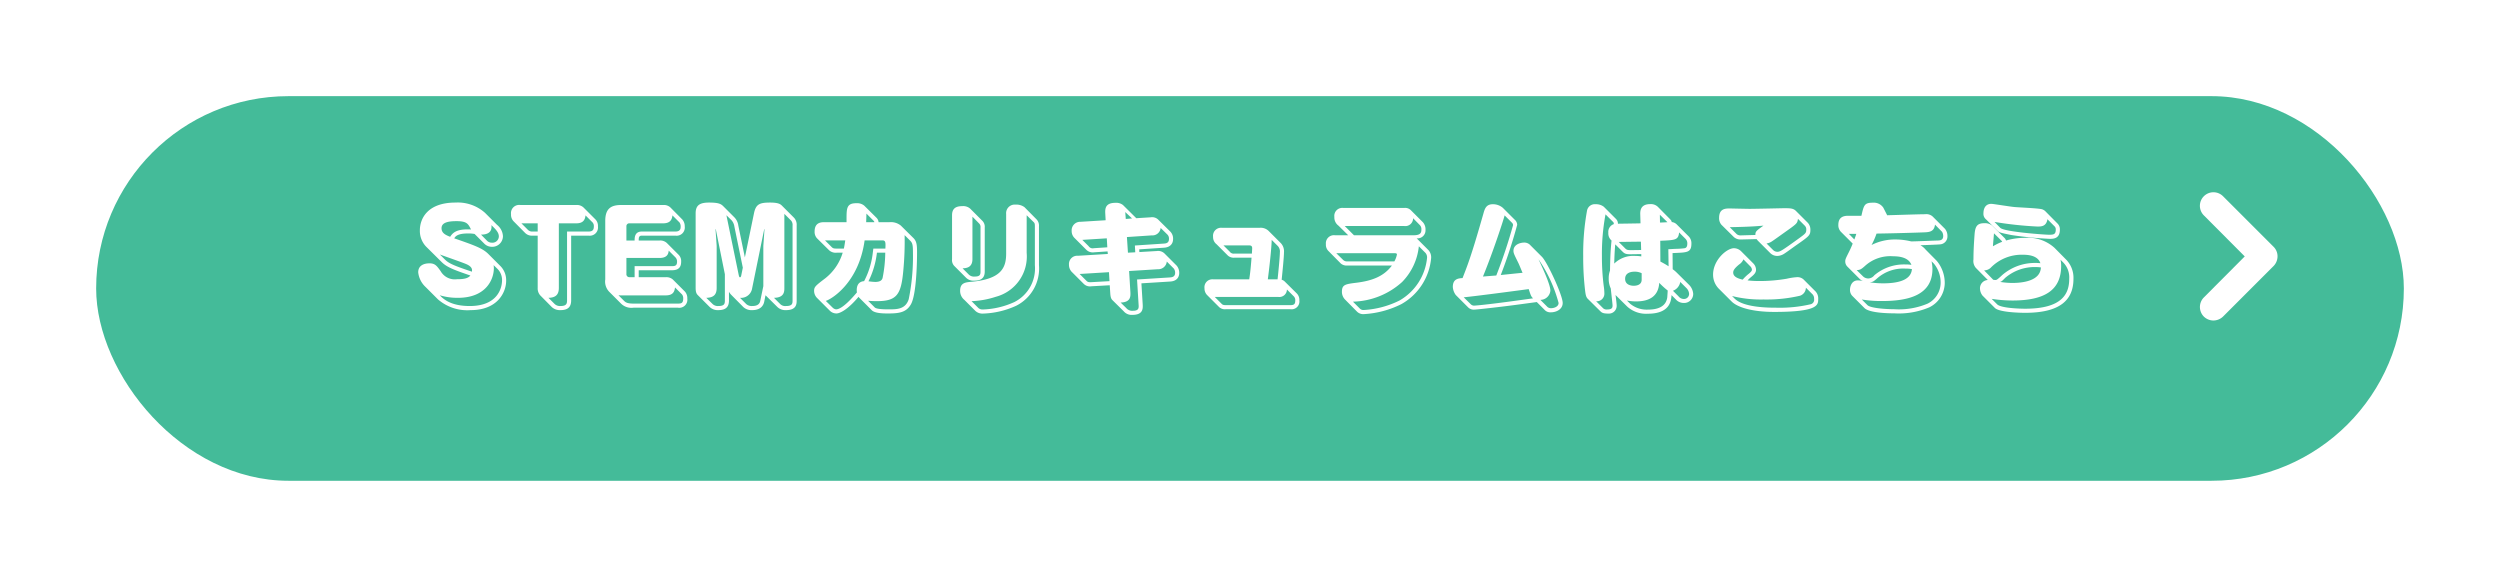
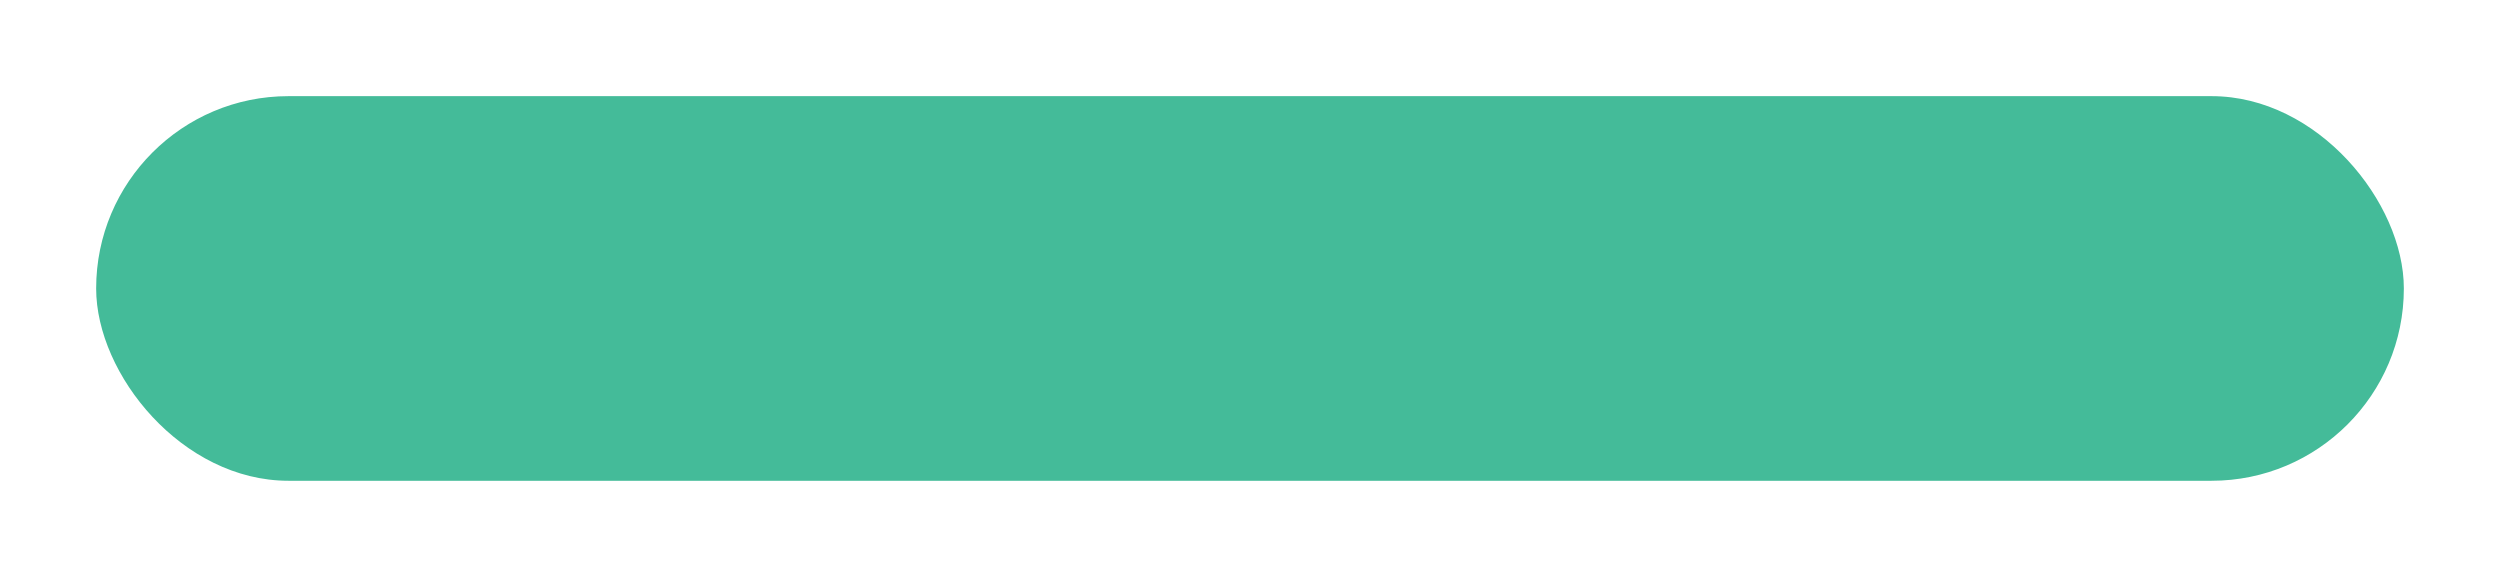
<svg xmlns="http://www.w3.org/2000/svg" width="390" height="90" viewBox="0 0 390 90">
  <defs>
    <filter id="bg" x="0" y="0" width="390" height="90" filterUnits="userSpaceOnUse">
      <feOffset dy="5" input="SourceAlpha" />
      <feGaussianBlur stdDeviation="5" result="blur" />
      <feFlood flood-opacity="0.102" />
      <feComposite operator="in" in2="blur" />
      <feComposite in="SourceGraphic" />
    </filter>
  </defs>
  <g id="art-progoram-button" transform="translate(15 10)">
    <g transform="matrix(1, 0, 0, 1, -15, -10)" filter="url(#bg)">
      <rect id="bg-2" data-name="bg" width="360" height="60" rx="30" transform="translate(15 10)" fill="#4b9" />
    </g>
-     <path id="arrow" d="M23.385,22.475a2.156,2.156,0,0,1-1.494-.61,2.121,2.121,0,0,1,0-2.989l6.377-6.4-6.377-6.4a2.113,2.113,0,0,1,2.989-2.989l7.893,7.893a2.083,2.083,0,0,1,.61,1.494,2.174,2.174,0,0,1-.61,1.494l-7.893,7.893A2.194,2.194,0,0,1,23.385,22.475Z" transform="translate(306.912 17.525)" fill="#fff" />
-     <path id="パス_13886" data-name="パス 13886" d="M-126.06-7.08c.82.8,1.98,1.22,4.44,2.06-.34.42-.94.58-2.1.58a2.539,2.539,0,0,1-2.54-1.26c-.6-.84-.88-1.22-1.74-1.22-.88,0-1.76.34-1.76,1.4a3.662,3.662,0,0,0,1.16,2.3l1.92,1.92a6.981,6.981,0,0,0,5.1,1.68c4.22,0,5.54-2.8,5.54-4.58a3.14,3.14,0,0,0-.86-2.26l-1.92-1.92c-.9-.9-2.2-1.36-5.32-2.44.18-.28.46-.76,2.14-.76a5.036,5.036,0,0,1,1.04.08l1.54,1.54a1.656,1.656,0,0,0,1.1.46,1.671,1.671,0,0,0,1.78-1.64,2.411,2.411,0,0,0-.92-1.78l-1.88-1.88a6.376,6.376,0,0,0-4.6-1.6c-4.46,0-5.56,2.6-5.56,4.32a3.545,3.545,0,0,0,.96,2.54Zm6.1-4.32c1.08,0,1.76-.42,1.62-1.48l.42.42c.66.66.74,1.06.74,1.34a1,1,0,0,1-1.08.98,1.064,1.064,0,0,1-.8-.34Zm-1.56-.8c-2.4-.14-2.9.62-3.26,1.14-.64-.26-1.34-.54-1.34-1.34,0-.9,1.06-1.1,2.32-1.1C-122.16-13.5-121.96-13.08-121.52-12.2Zm4.16,6.18a2.448,2.448,0,0,1,.68,1.74c0,1.2-.68,4.02-5.04,4.02-3.02,0-4.16-1.14-4.68-1.68a9.512,9.512,0,0,0,2.84.4c4.44,0,5.6-2.94,5.6-4.6a2.589,2.589,0,0,0-.04-.5Zm-9.02-2.28c.64.24,3.58,1.26,4.16,1.52.94.42.88.88.84,1.16-2.88-.96-3.62-1.3-4.24-1.92Zm15.26-2.94v8.16a1.617,1.617,0,0,0,.4,1.16l1.8,1.82a1.844,1.844,0,0,0,1.34.48c1.3,0,1.68-.6,1.68-1.54V-11.24h2.72a1.286,1.286,0,0,0,1.46-1.44,1.437,1.437,0,0,0-.42-1.12l-1.84-1.84a1.5,1.5,0,0,0-1.12-.38h-8.72a1.278,1.278,0,0,0-1.46,1.42,1.482,1.482,0,0,0,.38,1.1l1.82,1.84a1.487,1.487,0,0,0,1.18.42Zm3.3-1.92h2.72c.88,0,1.36-.36,1.44-1.24l1.02,1.02a.82.82,0,0,1,.28.66c0,.42-.06.84-.82.84h-3.36V-1.16c0,.52-.08.9-1.04.9a1.206,1.206,0,0,1-.92-.34l-.94-.94c1.04-.02,1.62-.42,1.62-1.54Zm-3.3,1.28h-.78a.924.924,0,0,1-.76-.28l-1-1h2.54Zm15.76,6.04h5.18c1.04,0,1.44-.48,1.44-1.34a1.391,1.391,0,0,0-.44-1.12l-1.78-1.78a1.5,1.5,0,0,0-1.14-.4h-3.26c0-.4,0-.76.48-.76h5.24a1.279,1.279,0,0,0,1.46-1.44,1.591,1.591,0,0,0-.38-1.08l-1.86-1.88a1.464,1.464,0,0,0-1.08-.38h-6.6c-1.58,0-2.48.56-2.48,2.48V-4.4a2.292,2.292,0,0,0,.64,1.94l1.82,1.82A2.293,2.293,0,0,0-96.18,0h6.94a1.26,1.26,0,0,0,1.46-1.42,1.556,1.556,0,0,0-.36-1.08l-1.9-1.9a1.529,1.529,0,0,0-1.06-.36h-4.26Zm3.26-1.92c1.3,0,1.38-.78,1.42-1.14l1.02,1.02a.933.933,0,0,1,.28.7c0,.6-.28.7-.8.7H-96v1.72h-.8a.457.457,0,0,1-.48-.5v-2.5Zm.94,5.84c1.02,0,1.38-.44,1.46-1.24l1.1,1.1a.955.955,0,0,1,.18.64c0,.74-.34.78-.82.78h-6.94c-1.04,0-1.26-.22-1.54-.5l-.8-.8a3.247,3.247,0,0,0,.42.02Zm-.4-11.24c1.02,0,1.38-.48,1.46-1.24l1.1,1.1a1.1,1.1,0,0,1,.18.74c0,.68-.66.68-.82.68h-5.24c-1.12,0-1.12.96-1.12,1.4h-1.28v-2.2a.442.442,0,0,1,.48-.48ZM-75.58-1.94-73.72-.1a1.8,1.8,0,0,0,1.34.48c1.66,0,1.66-1,1.66-1.54V-12.8a1.616,1.616,0,0,0-.4-1.22l-1.86-1.86c-.22-.22-.48-.52-1.88-.52-1.64,0-2.22.24-2.52,1.68L-78.8-7.84l-1.02-4.96a2.246,2.246,0,0,0-.66-1.34l-1.7-1.7c-.36-.36-.76-.56-2.2-.56s-2.1.4-2.1,1.68V-3.08c0,.78.2.98.38,1.16l1.74,1.74a1.8,1.8,0,0,0,1.4.56c1.38,0,1.68-.68,1.68-1.54V-2.48a2.313,2.313,0,0,0,.36.48l1.88,1.9a1.861,1.861,0,0,0,1.38.48c1.56,0,1.82-1.02,1.88-1.32Zm2.94-12.7,1.06,1.06a1.071,1.071,0,0,1,.22.78V-1.16c0,.48,0,.9-1.02.9a1.1,1.1,0,0,1-.92-.32l-.96-.96c1.62-.02,1.62-1,1.62-1.54ZM-75.92-3.36l-.48,2.3c-.12.6-.6.8-1.26.8a1.3,1.3,0,0,1-.92-.3l-.98-.98A1.749,1.749,0,0,0-77.7-2.86l1.92-9.4h.04l-.18,2.62Zm-6-1.86v4.06c0,.5-.02.9-1.02.9a1.17,1.17,0,0,1-.88-.3l-1-.98c1.26-.02,1.62-.62,1.62-1.54V-9.64l-.18-2.62h.04Zm.24-9.2.8.78a1.865,1.865,0,0,1,.44.96l1.32,6.44-.24,1.18c-.02.14-.08.32-.2.32s-.16-.2-.2-.36ZM-65.58.44A1.467,1.467,0,0,0-64.52.9c.52,0,1.72-.54,3.46-2.6a.623.623,0,0,0,.14.18L-59,.4c.5.5,1.9.5,2.54.5,1.72,0,2.84-.16,3.56-1.42.84-1.46.96-6.28.96-8.12,0-1.18-.06-1.74-.6-2.26l-1.92-1.9a2.47,2.47,0,0,0-1.78-.54h-1.7a1.118,1.118,0,0,0-.32-.68l-1.92-1.9a1.744,1.744,0,0,0-1.22-.38c-1.5,0-1.54.74-1.54,2.46v.5h-3.44c-.46,0-1.54,0-1.54,1.44a1.471,1.471,0,0,0,.36,1.06l1.9,1.88a1.533,1.533,0,0,0,1.2.38h.92a8.023,8.023,0,0,1-2.7,3.98C-67.82-3.4-68-3.24-68-2.6a1.585,1.585,0,0,0,.5,1.12Zm6.74-9.04A12.523,12.523,0,0,1-60.2-4.14c-1.38.1-1.14,1.62-1.12,1.76-.6.7-2.26,2.64-3.26,2.64a.942.942,0,0,1-.54-.28l-1.06-1.04c.8-.22,5.14-2.74,6.06-9.44h2.78c.52,0,.5.38.46,1.28h-1.88Zm-.74,7.52c.3.02.68.06,1.36.06,3.16,0,3.8-1.04,4.14-4.82a47.944,47.944,0,0,0,.2-5.48l.88.88c.36.36.42.7.42,1.86a33.257,33.257,0,0,1-.66,7.26C-53.74.24-55.06.26-56.32.26c-.56,0-1.92,0-2.22-.3Zm-.3-12.26c.02-.58.04-1.02.04-1.34l1.12,1.12a.4.4,0,0,1,.12.22Zm2.98,4.76a20.809,20.809,0,0,1-.42,3.96c-.1.3-.32.6-1.16.6a9.146,9.146,0,0,1-1.04-.1A13.36,13.36,0,0,0-58.2-8.58Zm-6.24-1.92c-.08.52-.12.84-.22,1.28h-1.1c-.48,0-.6-.04-.8-.24L-66.3-10.5Zm27.96-5.18a2.131,2.131,0,0,0-1.4-.4,1.339,1.339,0,0,0-1.46,1.46v6.18c0,2.18-.72,3.98-5.44,4.4-.9.08-1.74.16-1.74,1.38a1.8,1.8,0,0,0,.66,1.44L-42.82.52a1.6,1.6,0,0,0,1.12.4A13.326,13.326,0,0,0-36.48-.3a6.5,6.5,0,0,0,3.56-6.34V-12.7a1.394,1.394,0,0,0-.42-1.12Zm.34,1.26,1.06,1.04c.18.16.22.28.22.68v6.06a5.873,5.873,0,0,1-3.2,5.76A12.75,12.75,0,0,1-41.68.28a.992.992,0,0,1-.68-.22l-1.08-1.08a13.542,13.542,0,0,0,3.78-.68,6.5,6.5,0,0,0,4.82-6.86Zm-8.82-1.04a1.652,1.652,0,0,0-1.24-.38c-1.08,0-1.58.44-1.58,1.42v6.84a1.313,1.313,0,0,0,.34,1.06l1.78,1.78a1.636,1.636,0,0,0,1.38.52c1.34,0,1.6-.72,1.6-1.44V-12.5a1.314,1.314,0,0,0-.36-1.04Zm.36,1.26,1,1.02a.772.772,0,0,1,.26.68v6.84c0,.42-.02.8-.86.8a1.183,1.183,0,0,1-1.04-.38l-.9-.9c.66-.02,1.54-.16,1.54-1.44Zm23.48-1.82a1.712,1.712,0,0,0-1.16-.34c-1.52,0-1.64.82-1.6,1.62l.06,1.1-3.9.24a1.333,1.333,0,0,0-1.4,1.42,1.5,1.5,0,0,0,.4,1.06L-25.5-9a1.428,1.428,0,0,0,1.18.36l2.1-.14.04.4-4.66.28a1.287,1.287,0,0,0-1.4,1.38,1.609,1.609,0,0,0,.4,1.1l1.92,1.92a1.362,1.362,0,0,0,1.18.36l2.86-.16.08,1.22c.04.68.16.92.34,1.1L-19.7.56a1.6,1.6,0,0,0,1.34.56c1.68,0,1.66-.96,1.62-1.66l-.2-3.26,4.48-.28c1.42-.08,1.42-1.18,1.42-1.34a1.728,1.728,0,0,0-.4-1.14l-1.9-1.9a1.421,1.421,0,0,0-1.2-.38l-2.72.16-.02-.42,3.88-.26c1.4-.1,1.4-1.18,1.4-1.34a1.561,1.561,0,0,0-.44-1.18l-1.86-1.84a1.362,1.362,0,0,0-1.2-.38l-2.24.14Zm4.5,4.74a1.284,1.284,0,0,0,1.38-1.16l1,.98a.887.887,0,0,1,.3.74c0,.68-.54.7-.8.72l-4.52.3.06,1.06-1.14.06-.16-2.44ZM-14.38-6a1.331,1.331,0,0,0,1.4-1.2l1.08,1.08a1.065,1.065,0,0,1,.22.68c0,.68-.58.7-.82.72l-5.12.32.24,3.9c.04.52.06.98-.88.98A1.208,1.208,0,0,1-19.32.04l-.86-.84c1.56-.06,1.56-.92,1.52-1.66l-.2-3.26Zm-7.54,1.86-2.86.16c-.48.02-.58-.06-.78-.26l-1.02-1.02L-22-5.54Zm-.34-5.28-2.1.14a.764.764,0,0,1-.82-.32l-.98-.98,3.82-.24Zm2.8-5.5,1.06,1-.98.08ZM.24-7.8C.08-5.72-.02-5.1-.12-4.42h-5.6A1.233,1.233,0,0,0-7.1-3.04,1.488,1.488,0,0,0-6.72-2L-4.8-.08a1.292,1.292,0,0,0,1,.32H6.32A1.222,1.222,0,0,0,7.7-1.14a1.422,1.422,0,0,0-.44-1.12L5.4-4.1a1.08,1.08,0,0,0-.46-.26c.14-1.38.36-3.58.36-4.26a1.867,1.867,0,0,0-.48-1.44l-1.9-1.9a1.77,1.77,0,0,0-1.44-.5H-4.36a1.251,1.251,0,0,0-1.4,1.4A1.4,1.4,0,0,0-5.22-9.9l1.78,1.78a1.373,1.373,0,0,0,1,.32ZM4.4-1.68A1.181,1.181,0,0,0,5.76-2.84L6.78-1.82a.846.846,0,0,1,.28.72c0,.52-.18.7-.74.7H-3.8c-.4,0-.5-.08-.64-.22L-5.5-1.68ZM2.78-4.42c.44-3.38.62-5.78.6-6.16l.98.98a1.271,1.271,0,0,1,.3,1c0,.7-.26,3.3-.36,4.18ZM-.2-9.72c.26,0,.54.02.54.44,0,.18-.04.66-.04.84H-2.44a.739.739,0,0,1-.72-.3l-.98-.98ZM16.7.62A1.383,1.383,0,0,0,17.82,1a14.9,14.9,0,0,0,5.8-1.56,9.17,9.17,0,0,0,4.64-7.22,1.675,1.675,0,0,0-.42-1.2L26-10.82a1.248,1.248,0,0,0,1.38-1.3,1.683,1.683,0,0,0-.4-1.2l-1.92-1.92a1.265,1.265,0,0,0-1-.32h-9.5a1.246,1.246,0,0,0-1.4,1.4,1.575,1.575,0,0,0,.64,1.36l1.52,1.5H13.26a1.259,1.259,0,0,0-1.42,1.38,1.377,1.377,0,0,0,.42,1.1l1.9,1.92a1.364,1.364,0,0,0,1.02.32h6.96C20.82-4.82,18.96-4.2,16.66-3.9c-1.8.22-2.32.3-2.32,1.42a1.728,1.728,0,0,0,.48,1.2ZM22.52-8.5c.18,0,.4,0,.4.2a3.5,3.5,0,0,1-.4,1.08H15.18a.846.846,0,0,1-.68-.26L13.46-8.5Zm-7.74-4.24h9.28a1.206,1.206,0,0,0,1.38-1.22l1.08,1.1a.909.909,0,0,1,.22.62c0,.42-.02.94-1.2.94H16.22Zm12.6,4.2a1.076,1.076,0,0,1,.24.78,8.631,8.631,0,0,1-4.3,6.64A14.275,14.275,0,0,1,17.78.36a.771.771,0,0,1-.62-.2l-1.1-1.1A11.849,11.849,0,0,0,23.72-4a9.3,9.3,0,0,0,2.62-5.58Zm12.06-7.04a2.377,2.377,0,0,0-1.56-.56c-1.04,0-1.26.7-1.48,1.5-.86,3-1.84,6.4-2.8,8.88l-.44,1.14c-.66.04-1.52.12-1.52,1.38a2.372,2.372,0,0,0,.46,1.26L34.04-.04a1.237,1.237,0,0,0,.98.34c.28,0,4.12-.42,6.9-.8l2.82-.38L45.92.3a1.212,1.212,0,0,0,1.04.42c.78,0,1.82-.44,1.82-1.46,0-1.18-2.38-6.34-3.24-7.2L43.62-9.86a1.3,1.3,0,0,0-.86-.3c-.36,0-1.66.18-1.66,1.3,0,.4.22.76.8,1.96.08.16.38.9.62,1.46-.54.04-2.92.3-3.4.34a78.756,78.756,0,0,0,2.56-7.82,1.108,1.108,0,0,0-.4-.82ZM45.3-1.22a1.578,1.578,0,0,0,1.56-1.44c0-.98-1.32-3.76-1.86-4.9A22.044,22.044,0,0,1,48.14-.74c0,.6-.74.82-1.18.82a.827.827,0,0,1-.66-.3ZM40.84-13.28a.555.555,0,0,1,.2.4,79.758,79.758,0,0,1-2.62,7.86c-.34.02-1.78.14-2.08.16,1.6-3.88,3.28-9.06,3.38-9.54Zm1,12.14c-5.2.72-6.8.82-6.9.82a.746.746,0,0,1-.46-.18L33.34-1.62c1.84-.18,7.28-.9,10.14-1.28.32,1,.38,1.16.68,1.44ZM60.92-13.16c-.48.02-3.52.06-3.52.06a1.05,1.05,0,0,0-.3-.74l-1.9-1.9a1.96,1.96,0,0,0-1.28-.4,1.229,1.229,0,0,0-1.34.98,37.218,37.218,0,0,0-.6,7.14,43.854,43.854,0,0,0,.3,5.38c.08.66.16,1.02.44,1.28L54.64.54c.26.26.48.38,1.28.38A1.21,1.21,0,0,0,57.2-.36c0-.24-.14-1.38-.18-1.62l1.82,1.8A4.359,4.359,0,0,0,62.06.94c3.48,0,3.64-2.04,3.7-2.9l.66.66a1.632,1.632,0,0,0,1.2.56,1.414,1.414,0,0,0,1.52-1.42,2.225,2.225,0,0,0-.62-1.38L66.6-5.44A4.866,4.866,0,0,0,65.94-6l-.02-2.52.48-.02c1.82-.08,2.46-.1,2.46-1.46a1.519,1.519,0,0,0-.5-1.2l-1.82-1.82a1.271,1.271,0,0,0-.76-.34c0-.12-.02-.2-.26-.46l-1.9-1.92a1.569,1.569,0,0,0-1.16-.42c-1.44,0-1.6.88-1.58,1.6ZM64-10.44c2.38-.1,2.82-.12,2.94-1.3l.98.98a1,1,0,0,1,.3.78c0,.38-.12.64-.4.7a11.376,11.376,0,0,1-1.46.1l-1.1.06.04,2.66c-.56-.36-.8-.48-1.28-.74ZM61.02-9l-1.38.02c-.64,0-.82.02-1.12-.28l-1-1c.28,0,2.86-.04,3.46-.04Zm.02,1a6.379,6.379,0,0,0-1-.08,4.243,4.243,0,0,0-3.22,1.2c.02-.66.04-1.72.16-3L58.1-8.76c.38.38.6.44,1.54.42l1.4-.02Zm.06,2.62v1.02c0,.86-.9.94-1.24.94s-1.34-.1-1.34-1.08c0-1.04,1.08-1.12,1.48-1.12A2.423,2.423,0,0,1,61.1-5.38Zm-4.46-8c.1.1.1.14.12.34a1.274,1.274,0,0,0-.86,1.34,1.457,1.457,0,0,0,.5,1.22c-.18,1.78-.2,2.78-.24,4.7a3.386,3.386,0,0,0-.2,1.22A3.5,3.5,0,0,0,56.28-3c.04.42.28,2.44.28,2.64,0,.34-.06.64-.86.64A.8.8,0,0,1,55.1.1L54-1a1.191,1.191,0,0,0,1.28-1.28,8.081,8.081,0,0,0-.1-1.12,36.116,36.116,0,0,1-.28-4.64,33.569,33.569,0,0,1,.56-6.52Zm7.3-1.12,1.18,1.16c-.16.02-.98.06-1.16.06ZM58.8-1.12a7.019,7.019,0,0,0,1.44.14c2.14,0,3.48-.86,3.6-2.9a12.532,12.532,0,0,0,1.32,1.2c0,.2-.06.9-.06,1.02C64.92-.14,63.58.3,62.08.3A4.05,4.05,0,0,1,59.3-.62Zm7.18-1.52a1.78,1.78,0,0,0,1.14-1.38l.94.94a1.389,1.389,0,0,1,.44.94.791.791,0,0,1-.84.78,1.068,1.068,0,0,1-.82-.42ZM86.36-4.4a1.4,1.4,0,0,0-1.06-.36,9.517,9.517,0,0,0-1.56.24,24.95,24.95,0,0,1-4.3.36,15.518,15.518,0,0,1-1.82-.1,5.944,5.944,0,0,1,.6-.56c.44-.36.72-.66.72-1.1a1.435,1.435,0,0,0-.46-1.02L76.62-8.8a1.629,1.629,0,0,0-1.12-.48c-1.12,0-3.26,1.84-3.26,4.12A3.1,3.1,0,0,0,73.2-2.9L75.14-.96C76-.1,78.22.66,81.78.66c6.86,0,6.86-1.08,6.86-2.02a1.594,1.594,0,0,0-.52-1.28ZM75.2-1.82a18.354,18.354,0,0,0,4.9.54,22.992,22.992,0,0,0,5.68-.58,1.334,1.334,0,0,0,.94-1.26l.96.96a.968.968,0,0,1,.32.8.723.723,0,0,1-.52.82A21.3,21.3,0,0,1,82.04,0c-1.06,0-5.02,0-6.44-1.42Zm2.82-4.66a.84.84,0,0,1,.28.54c0,.12-.02.26-.48.64a6.824,6.824,0,0,0-.96.92c-.82-.18-1.48-.48-1.48-1.1,0-.28.12-.6.92-1.26a1.857,1.857,0,0,0,.68-.8Zm-2.54-4.54a1.519,1.519,0,0,0,1.04.38c.36,0,2.12-.06,2.52-.06a1.574,1.574,0,0,0,.22.28l1.9,1.9a1.522,1.522,0,0,0,1.18.44,2.031,2.031,0,0,0,.96-.32c.28-.16,1.48-1.04,1.76-1.24,2.18-1.52,2.36-1.64,2.36-2.5a1.556,1.556,0,0,0-.4-1.1L85.16-15.1c-.42-.42-.92-.42-1.88-.42-.14,0-4.48.1-5.32.1-.5,0-2.96-.06-3.1-.06-.66,0-1.68,0-1.68,1.46a1.566,1.566,0,0,0,.36,1.08Zm-.64-1.54c3.2-.06,4.32-.16,5.26-.24-1.18.84-1.26.92-1.26,1.46-.36,0-2.14.06-2.28.06a.9.9,0,0,1-.64-.2Zm5.74,2.54a1.9,1.9,0,0,0,.8-.3c.26-.16,1.48-1.04,1.76-1.24,2.2-1.56,2.24-1.56,2.34-2.3l1.06,1.06a.813.813,0,0,1,.24.62c0,.52-.12.62-1.14,1.36-2.76,2-2.96,2.1-3.4,2.1a.946.946,0,0,1-.62-.26Zm25.92-4.2a1.462,1.462,0,0,0-1.18-.36c-.94,0-5.08.14-5.92.16l-.6-1.18a1.79,1.79,0,0,0-1.64-.78c-1.32,0-1.4.38-1.78,2.04H93.32c-.9,0-1.54.32-1.54,1.44a1.473,1.473,0,0,0,.4,1.06L94.02-10c-.14.36-.32.78-.58,1.3-.52,1.04-.58,1.16-.58,1.48a1.118,1.118,0,0,0,.34.82l1.92,1.92a1.47,1.47,0,0,0,.5.32,3.973,3.973,0,0,0-.8-.1c-.94,0-1.22.92-1.22,1.46a1.332,1.332,0,0,0,.34.94L95.86.06c.82.82,4.18.82,4.64.82a12.183,12.183,0,0,0,5.48-.94,4.289,4.289,0,0,0,2.4-3.72,5.4,5.4,0,0,0-1.24-3.52L105.4-9.06a2.791,2.791,0,0,0-.82-.68c.46-.02,2.76-.1,3.08-.14a1.227,1.227,0,0,0,1.14-1.28,1.744,1.744,0,0,0-.38-1.14ZM95.44-1.28a18.376,18.376,0,0,0,3.16.24c4.06,0,7.86-.88,7.86-5a5.9,5.9,0,0,0-.14-1.2l.38.38a4.643,4.643,0,0,1,1.04,3.04,3.663,3.663,0,0,1-2.02,3.18,11.529,11.529,0,0,1-5.22.88C99.4.24,96.82.1,96.32-.4Zm7.82-4.74c-.14,1.86-2.48,2.22-4.52,2.22a13.681,13.681,0,0,1-2.06-.16c.42-.04.56-.08,1.16-.62a6.163,6.163,0,0,1,4.4-1.52A5.43,5.43,0,0,1,103.26-6.02Zm-8.62.16c.52-.02.72-.14,1.28-.64a5.88,5.88,0,0,1,4.44-1.52c1.06,0,2.4.22,2.82,1.34a4.149,4.149,0,0,0-.82-.06A7.141,7.141,0,0,0,97.4-5.06a1.258,1.258,0,0,1-.9.5,1.176,1.176,0,0,1-.92-.38Zm-1.22-5.66h1.16c-.08.3-.2.58-.3.88Zm14.54-.32a1.311,1.311,0,0,1,.18.66c0,.64-.46.7-.92.7-.58.02-3.44.14-4.08.14a10.105,10.105,0,0,0-2.4-.3,8.049,8.049,0,0,0-3.78.86,11.3,11.3,0,0,0,.78-1.78c2.66-.04,6.2-.14,7.58-.2.78-.04,1.42-.18,1.54-1.2Zm7.82-.96a1.773,1.773,0,0,0-1.24-.38c-1.14,0-1.4.56-1.5,1.66-.1,1.34-.18,2.66-.18,3.98a1.661,1.661,0,0,0,.38,1.34l1.86,1.88a1.289,1.289,0,0,0-1.22,1.38,1.847,1.847,0,0,0,.4,1.06L116.2.04c.72.72,4.26.76,4.7.76,5.38,0,7.56-1.92,7.56-5.32a4.061,4.061,0,0,0-1.14-2.98L125.5-9.34a6.15,6.15,0,0,0-4.58-1.56,10.833,10.833,0,0,0-2.98.42,1.021,1.021,0,0,0-.24-.4Zm-1.26,6.98a1.529,1.529,0,0,0,1-.38,6.753,6.753,0,0,1,5.08-2.06c.82,0,2.3.12,2.7,1.32a7.033,7.033,0,0,0-.82-.04,7.776,7.776,0,0,0-5.1,1.86c-.78.72-.88.8-1.1.8a1.586,1.586,0,0,1-.34-.04Zm1.18,4.44a21.133,21.133,0,0,0,3.24.26c5.08,0,7.6-1.64,7.6-5.42a3.953,3.953,0,0,0-.1-.94l.42.42a3.327,3.327,0,0,1,.94,2.54c0,2.24-.96,4.68-6.88,4.68-.92,0-3.78-.1-4.36-.68Zm7.68-4.9c-.08,2.16-3,2.42-4.46,2.42a12.276,12.276,0,0,1-1.9-.16c.28-.1.32-.16.8-.64a7.067,7.067,0,0,1,4.7-1.68A6.191,6.191,0,0,1,123.38-6.28Zm-6.14-4.16a1.116,1.116,0,0,1,.1.16,8.809,8.809,0,0,0-1.44.7c0-.22.14-1.68.16-2.02Zm6.86-4.58a1.321,1.321,0,0,0-.56-.34c-.6-.16-3.58-.28-4.24-.34-.58-.04-3.38-.5-3.64-.5-1.24,0-1.24,1.28-1.24,1.44a1.107,1.107,0,0,0,.4.98l1.78,1.76c.3.3.48.34,2.14.68a58.668,58.668,0,0,0,6.02.6c.52,0,1.58,0,1.58-1.42a1.27,1.27,0,0,0-.34-.94Zm1.46,2.38a.7.7,0,0,1,.14.46c0,.74-.34.8-1.04.8-.6,0-7-.44-7.62-1.08l-.9-.92a57.47,57.47,0,0,0,6.7.72c.58,0,1.38,0,1.56-1.14Z" transform="translate(180 38)" fill="#fff" />
  </g>
</svg>